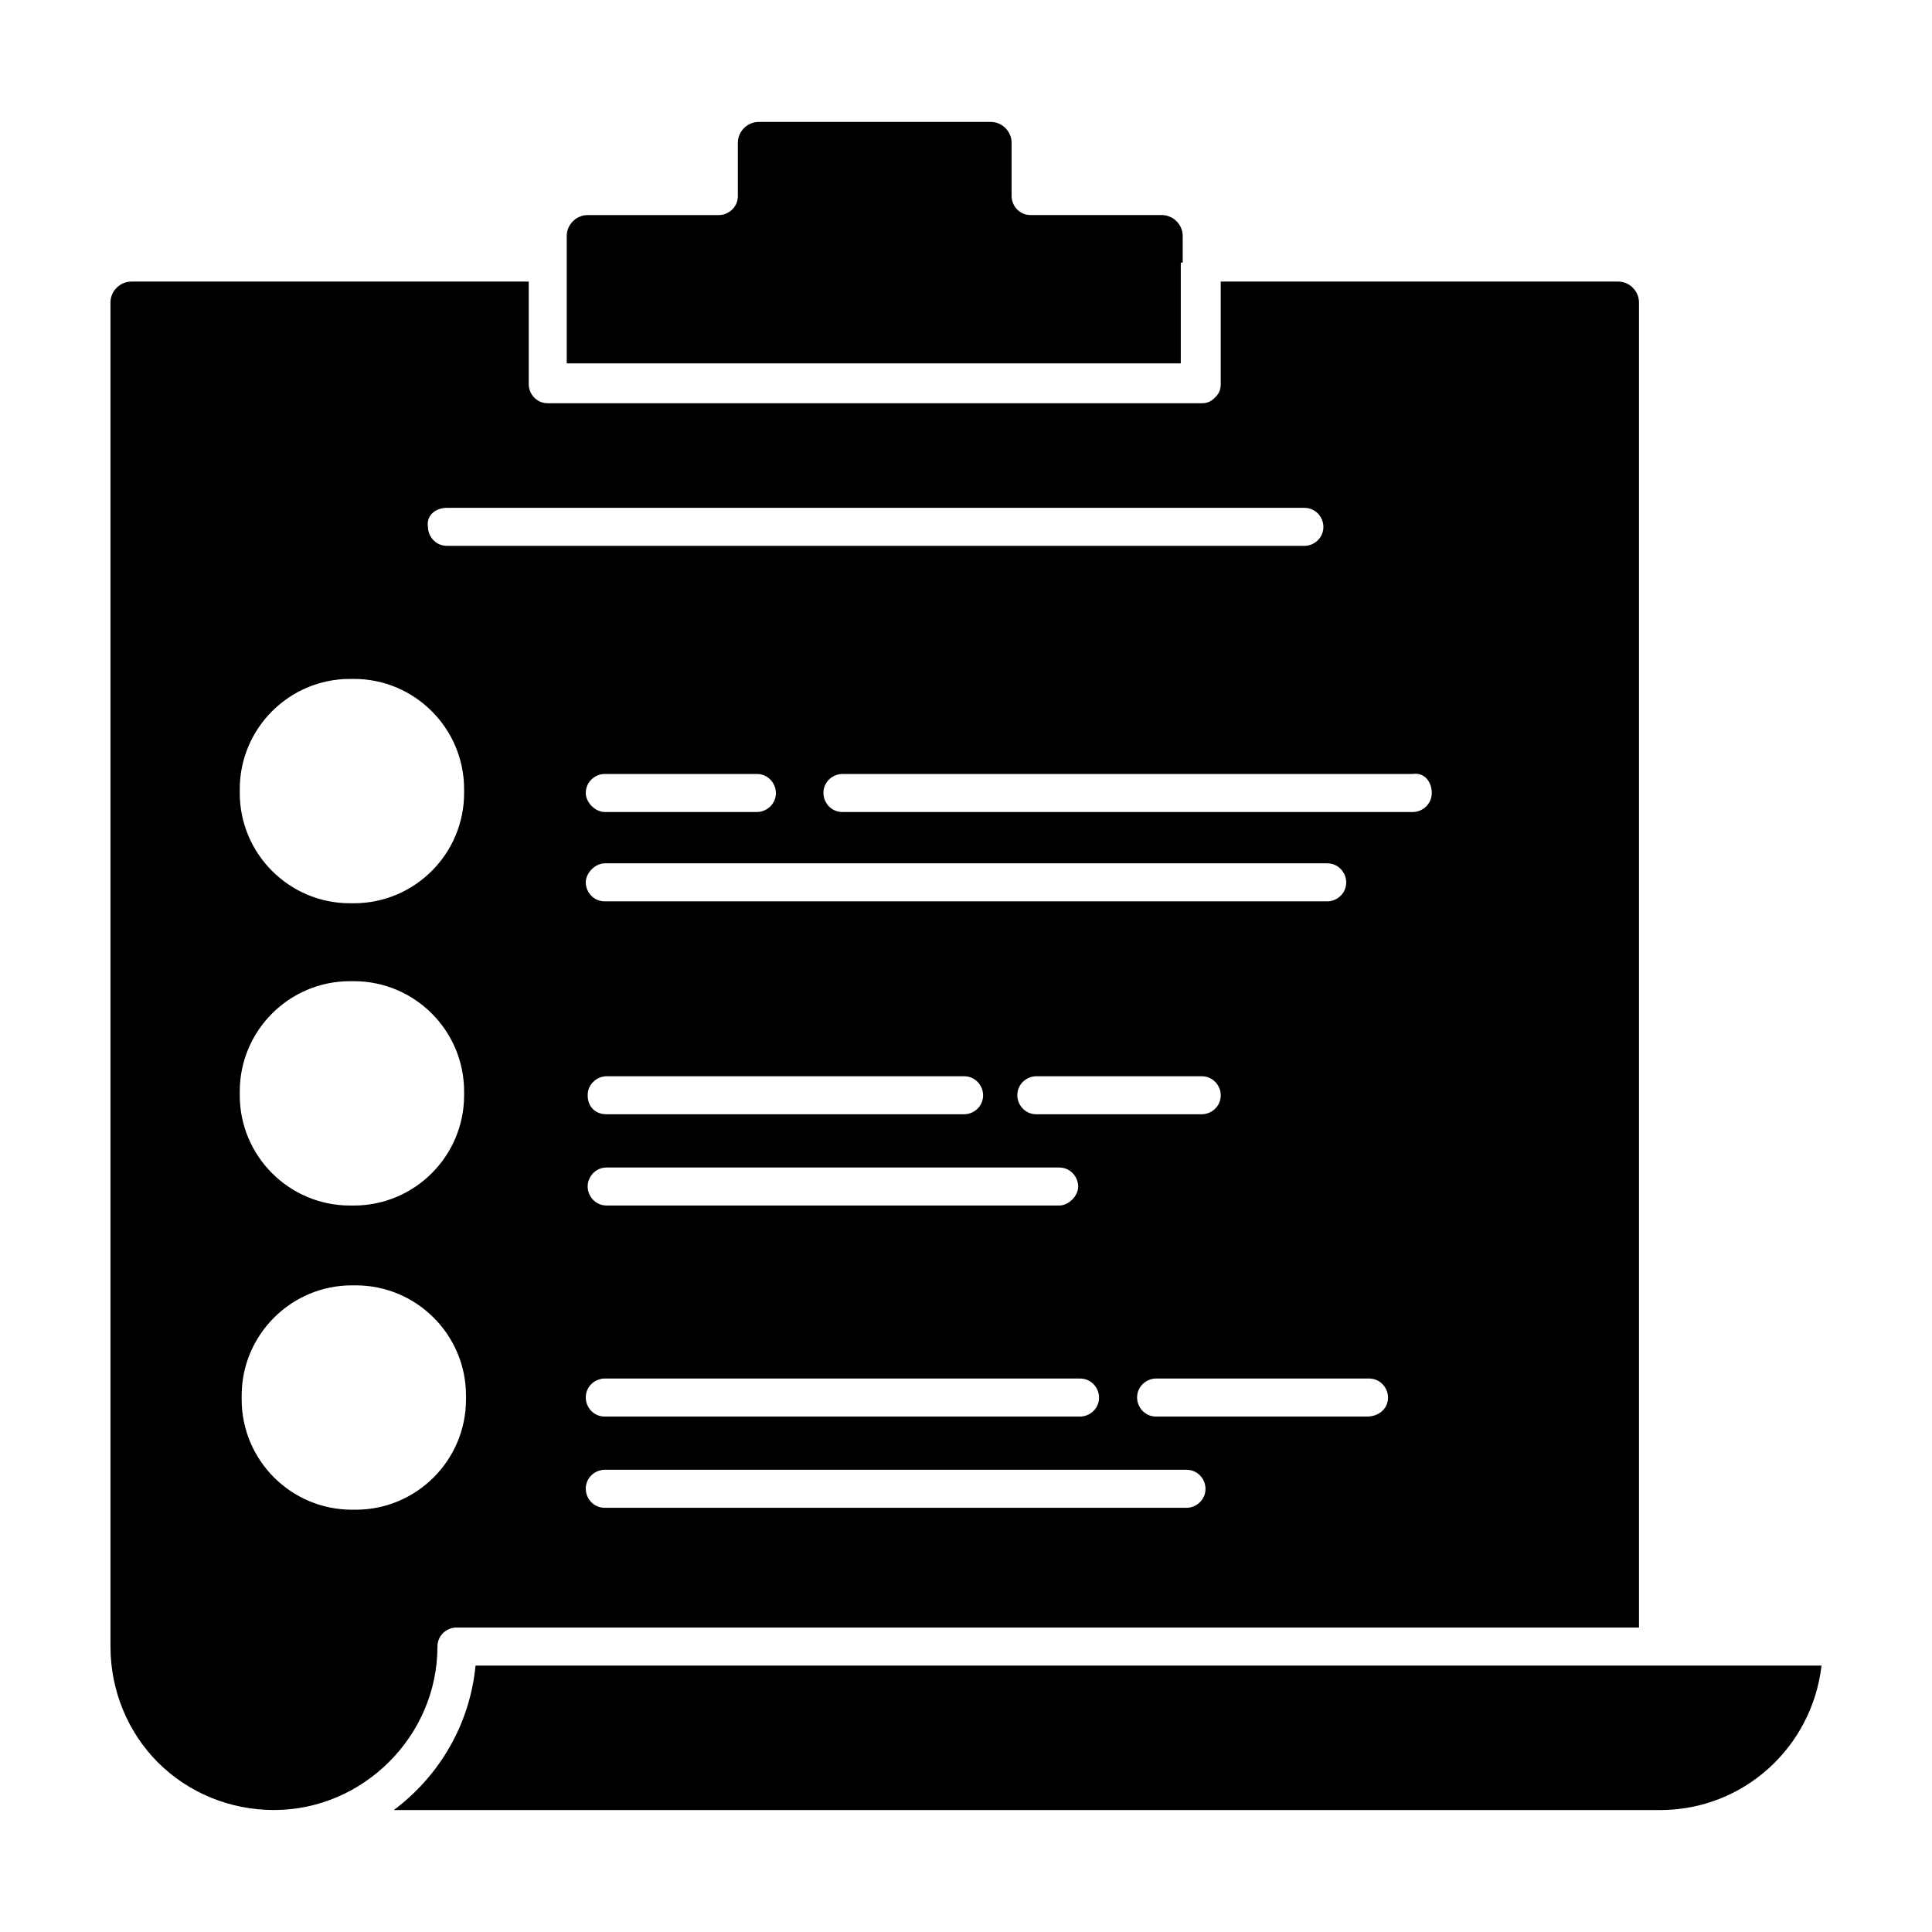
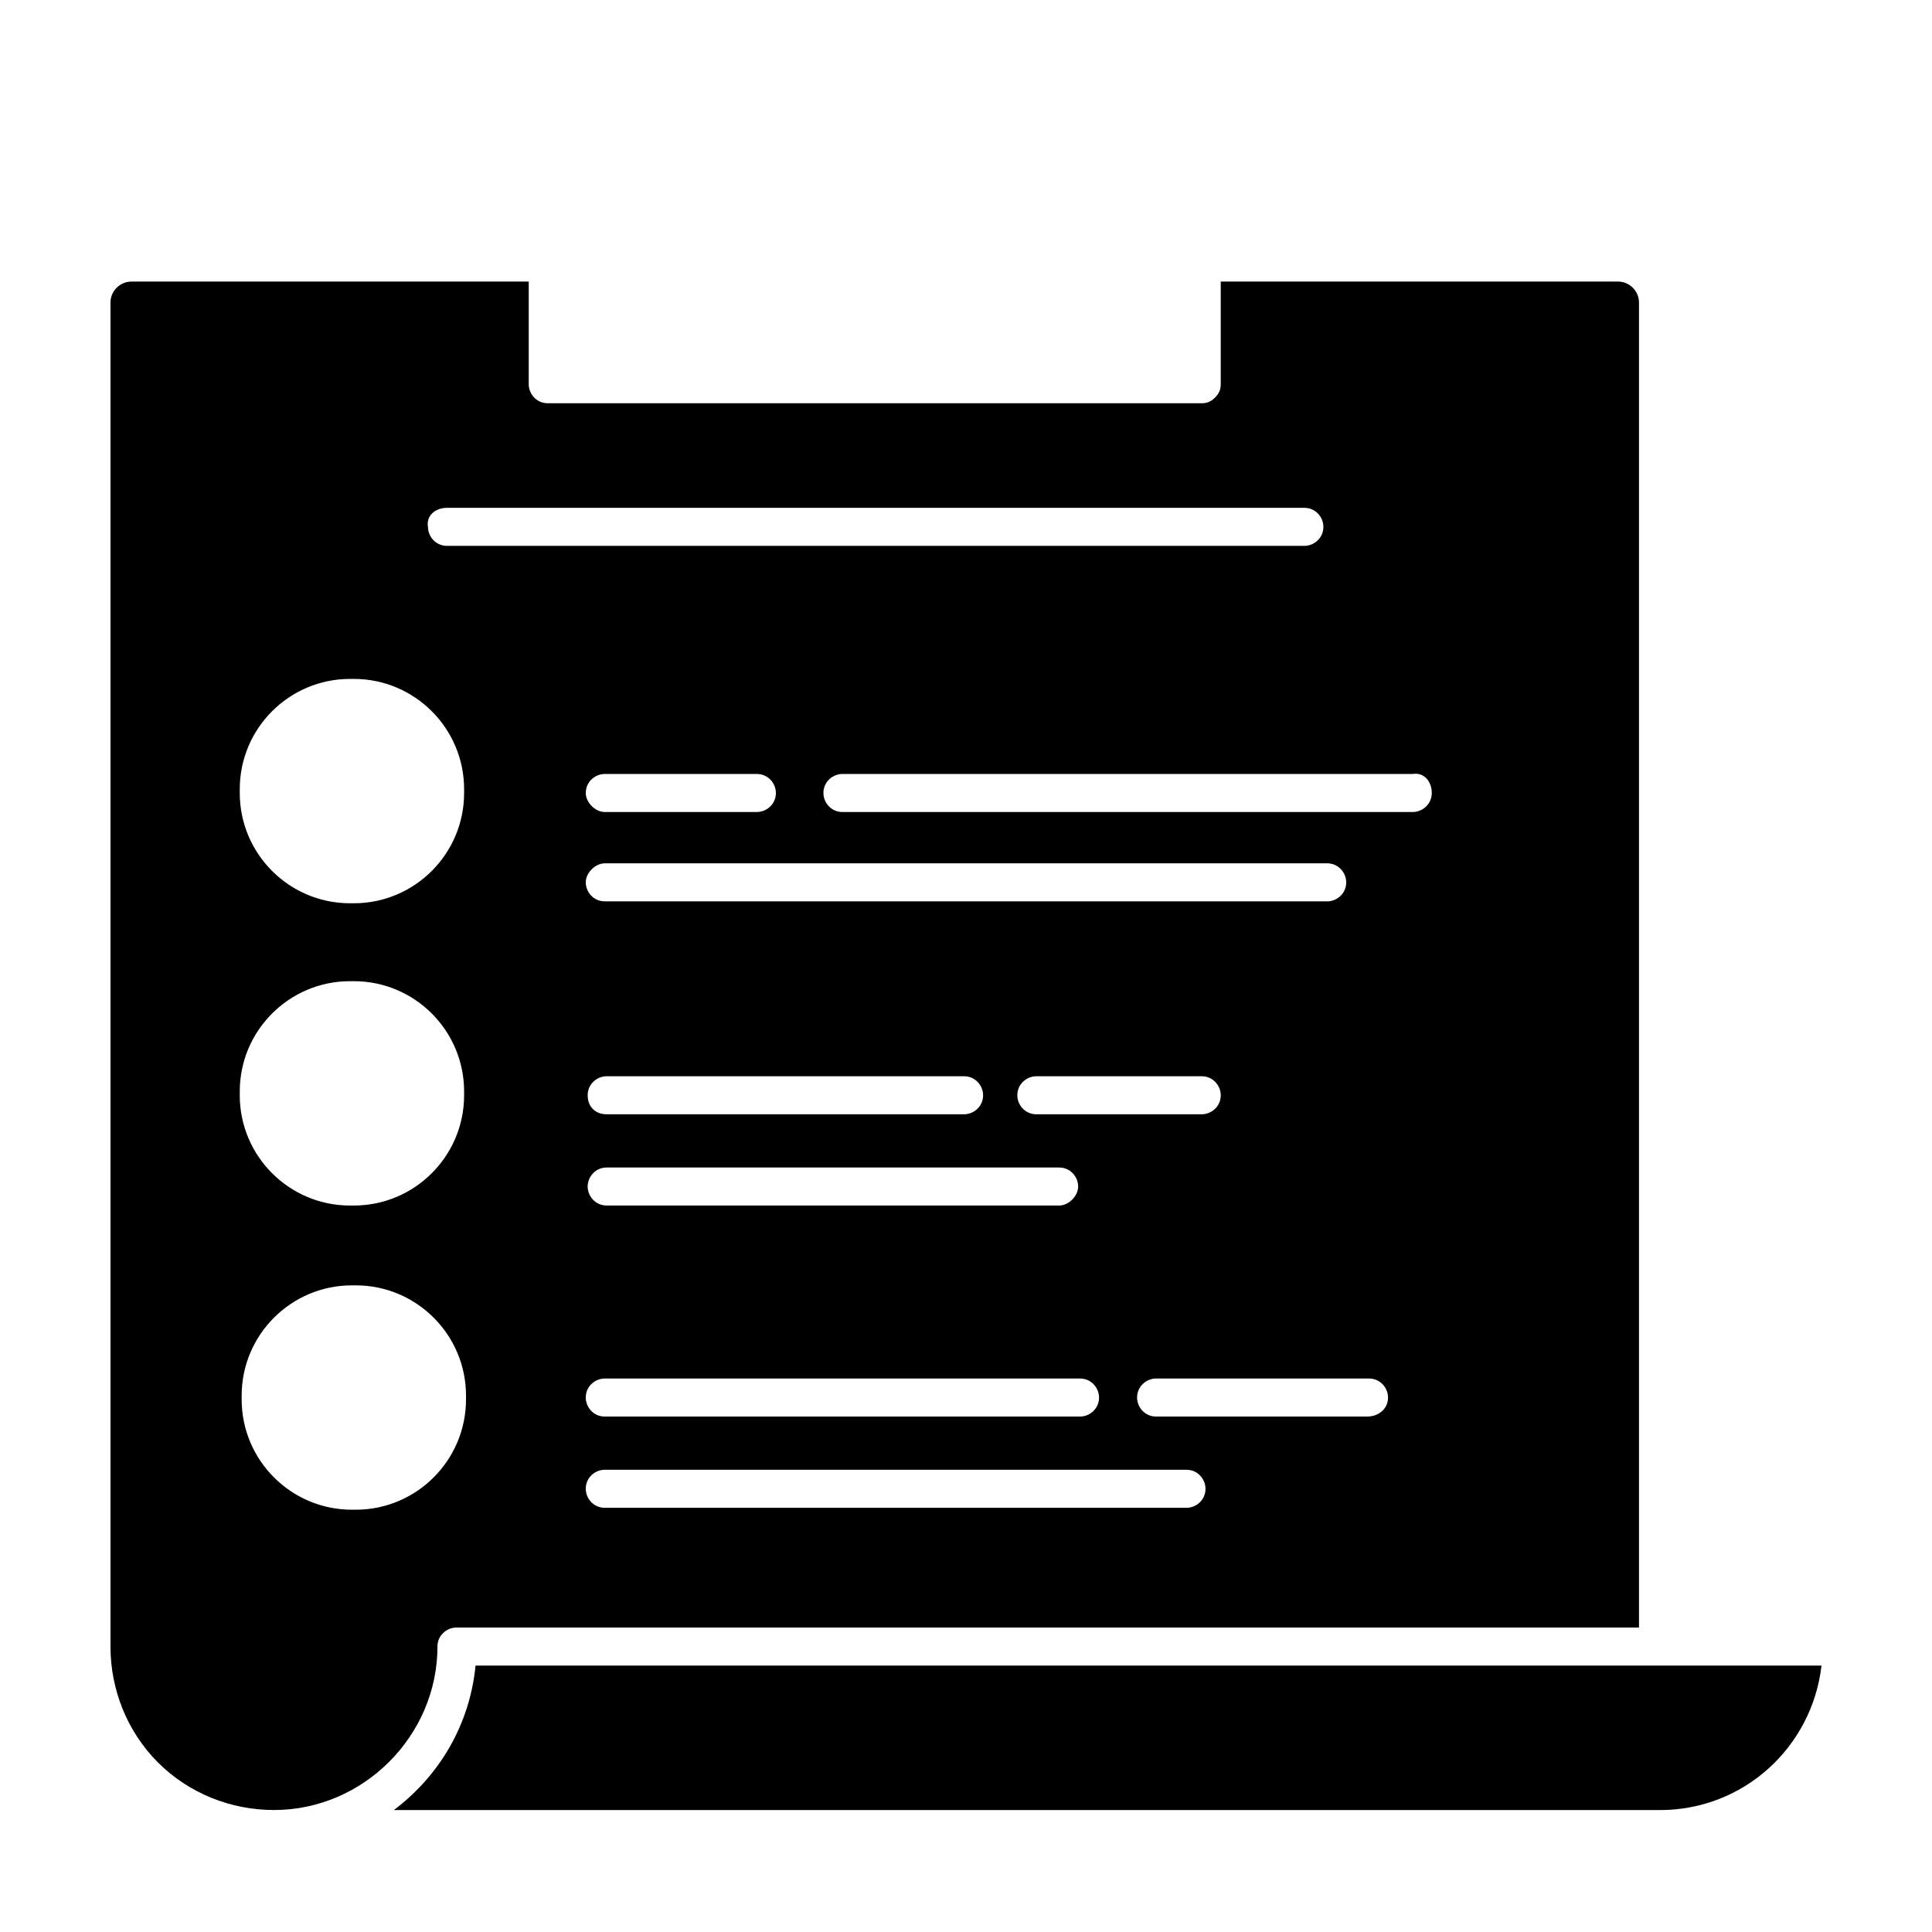
<svg xmlns="http://www.w3.org/2000/svg" fill="#000000" width="800px" height="800px" version="1.1" viewBox="144 144 512 512">
  <g>
-     <path d="m457.43 213.59v-7.055c0-3.023-2.519-5.543-5.543-5.543h-34.762c-3.023 0-5.039-2.519-5.039-5.039v-14.105c0-3.023-2.519-5.543-5.543-5.543l-61.465 0.004c-3.023 0-5.543 2.519-5.543 5.543v14.105c0 3.023-2.519 5.039-5.039 5.039h-34.762c-3.023 0-5.543 2.519-5.543 5.543v33.754h162.73l0.004-26.703z" />
    <path d="m270.02 585.4c-1.512 15.617-9.574 29.223-21.664 38.289h335.54c22.168 0 40.305-16.625 42.824-38.289z" />
    <path d="m264.98 575.32h313.37v-351.16c0-3.023-2.519-5.543-5.543-5.543l-105.3 0.004v27.207c0 1.512-0.504 2.519-1.512 3.527-1.008 1.008-2.016 1.512-3.527 1.512l-173.31-0.004c-3.023 0-5.039-2.519-5.039-5.039v-27.203h-105.3c-3.019 0-5.539 2.516-5.539 5.539v356.19c0 11.586 4.535 22.672 12.594 30.73 8.062 8.062 19.145 12.594 30.73 12.594 23.68 0 43.328-19.648 43.328-43.328 0.004-3.016 2.519-5.031 5.039-5.031zm193.46-31.738h-154.17c-3.023 0-5.039-2.519-5.039-5.039 0-3.023 2.519-5.039 5.039-5.039h154.16c3.023 0 5.039 2.519 5.039 5.039 0 3.023-2.516 5.039-5.035 5.039zm-154.17-170.79h191.45c3.023 0 5.039 2.519 5.039 5.039 0 3.023-2.519 5.039-5.039 5.039l-191.45-0.004c-3.023 0-5.039-2.519-5.039-5.039 0.004-2.516 2.519-5.035 5.039-5.035zm-5.035-18.641c0-3.023 2.519-5.039 5.039-5.039h40.305c3.023 0 5.039 2.519 5.039 5.039 0 3.023-2.519 5.039-5.039 5.039h-40.305c-2.523 0-5.039-2.519-5.039-5.039zm5.539 99.25h119.91c3.023 0 5.039 2.519 5.039 5.039 0 2.519-2.519 5.039-5.039 5.039l-119.91-0.004c-3.023 0-5.039-2.519-5.039-5.039 0.004-2.516 2.016-5.035 5.039-5.035zm-5.035-19.145c0-3.023 2.519-5.039 5.039-5.039h94.715c3.023 0 5.039 2.519 5.039 5.039 0 3.023-2.519 5.039-5.039 5.039h-94.719c-3.023 0-5.035-2.016-5.035-5.039zm118.9 5.039c-3.023 0-5.039-2.519-5.039-5.039 0-3.023 2.519-5.039 5.039-5.039h43.832c3.023 0 5.039 2.519 5.039 5.039 0 3.023-2.519 5.039-5.039 5.039zm-114.37 70.027h125.95c3.023 0 5.039 2.519 5.039 5.039 0 3.023-2.519 5.039-5.039 5.039h-125.95c-3.023 0-5.039-2.519-5.039-5.039 0.004-3.023 2.519-5.039 5.039-5.039zm202.03 10.078h-55.922c-3.023 0-5.039-2.519-5.039-5.039 0-3.023 2.519-5.039 5.039-5.039h56.426c3.023 0 5.039 2.519 5.039 5.039 0 3.023-2.519 5.039-5.543 5.039zm17.133-165.25c0 3.023-2.519 5.039-5.039 5.039h-151.14c-3.023 0-5.039-2.519-5.039-5.039 0-3.023 2.519-5.039 5.039-5.039h151.14c3.023-0.504 5.039 2.016 5.039 5.039zm-260.98-75.57h227.22c3.023 0 5.039 2.519 5.039 5.039 0 3.023-2.519 5.039-5.039 5.039l-227.22-0.004c-3.023 0-5.039-2.519-5.039-5.039-0.5-3.023 2.019-5.035 5.039-5.035zm-54.914 74.562c0-16.121 13.098-29.223 29.223-29.223h1.008c16.121 0 29.223 13.098 29.223 29.223v1.008c0 16.121-13.098 29.223-29.223 29.223h-1.008c-16.121 0-29.223-13.098-29.223-29.223zm0 80.105c0-16.121 13.098-29.223 29.223-29.223h1.008c16.121 0 29.223 13.098 29.223 29.223v1.008c0 16.121-13.098 29.223-29.223 29.223h-1.008c-16.121 0-29.223-13.098-29.223-29.223zm30.734 110.84h-1.008c-16.121 0-29.223-13.098-29.223-29.223v-1.008c0-16.121 13.098-29.223 29.223-29.223h1.008c16.121 0 29.223 13.098 29.223 29.223v1.008c-0.004 16.121-13.102 29.223-29.223 29.223z" />
  </g>
</svg>